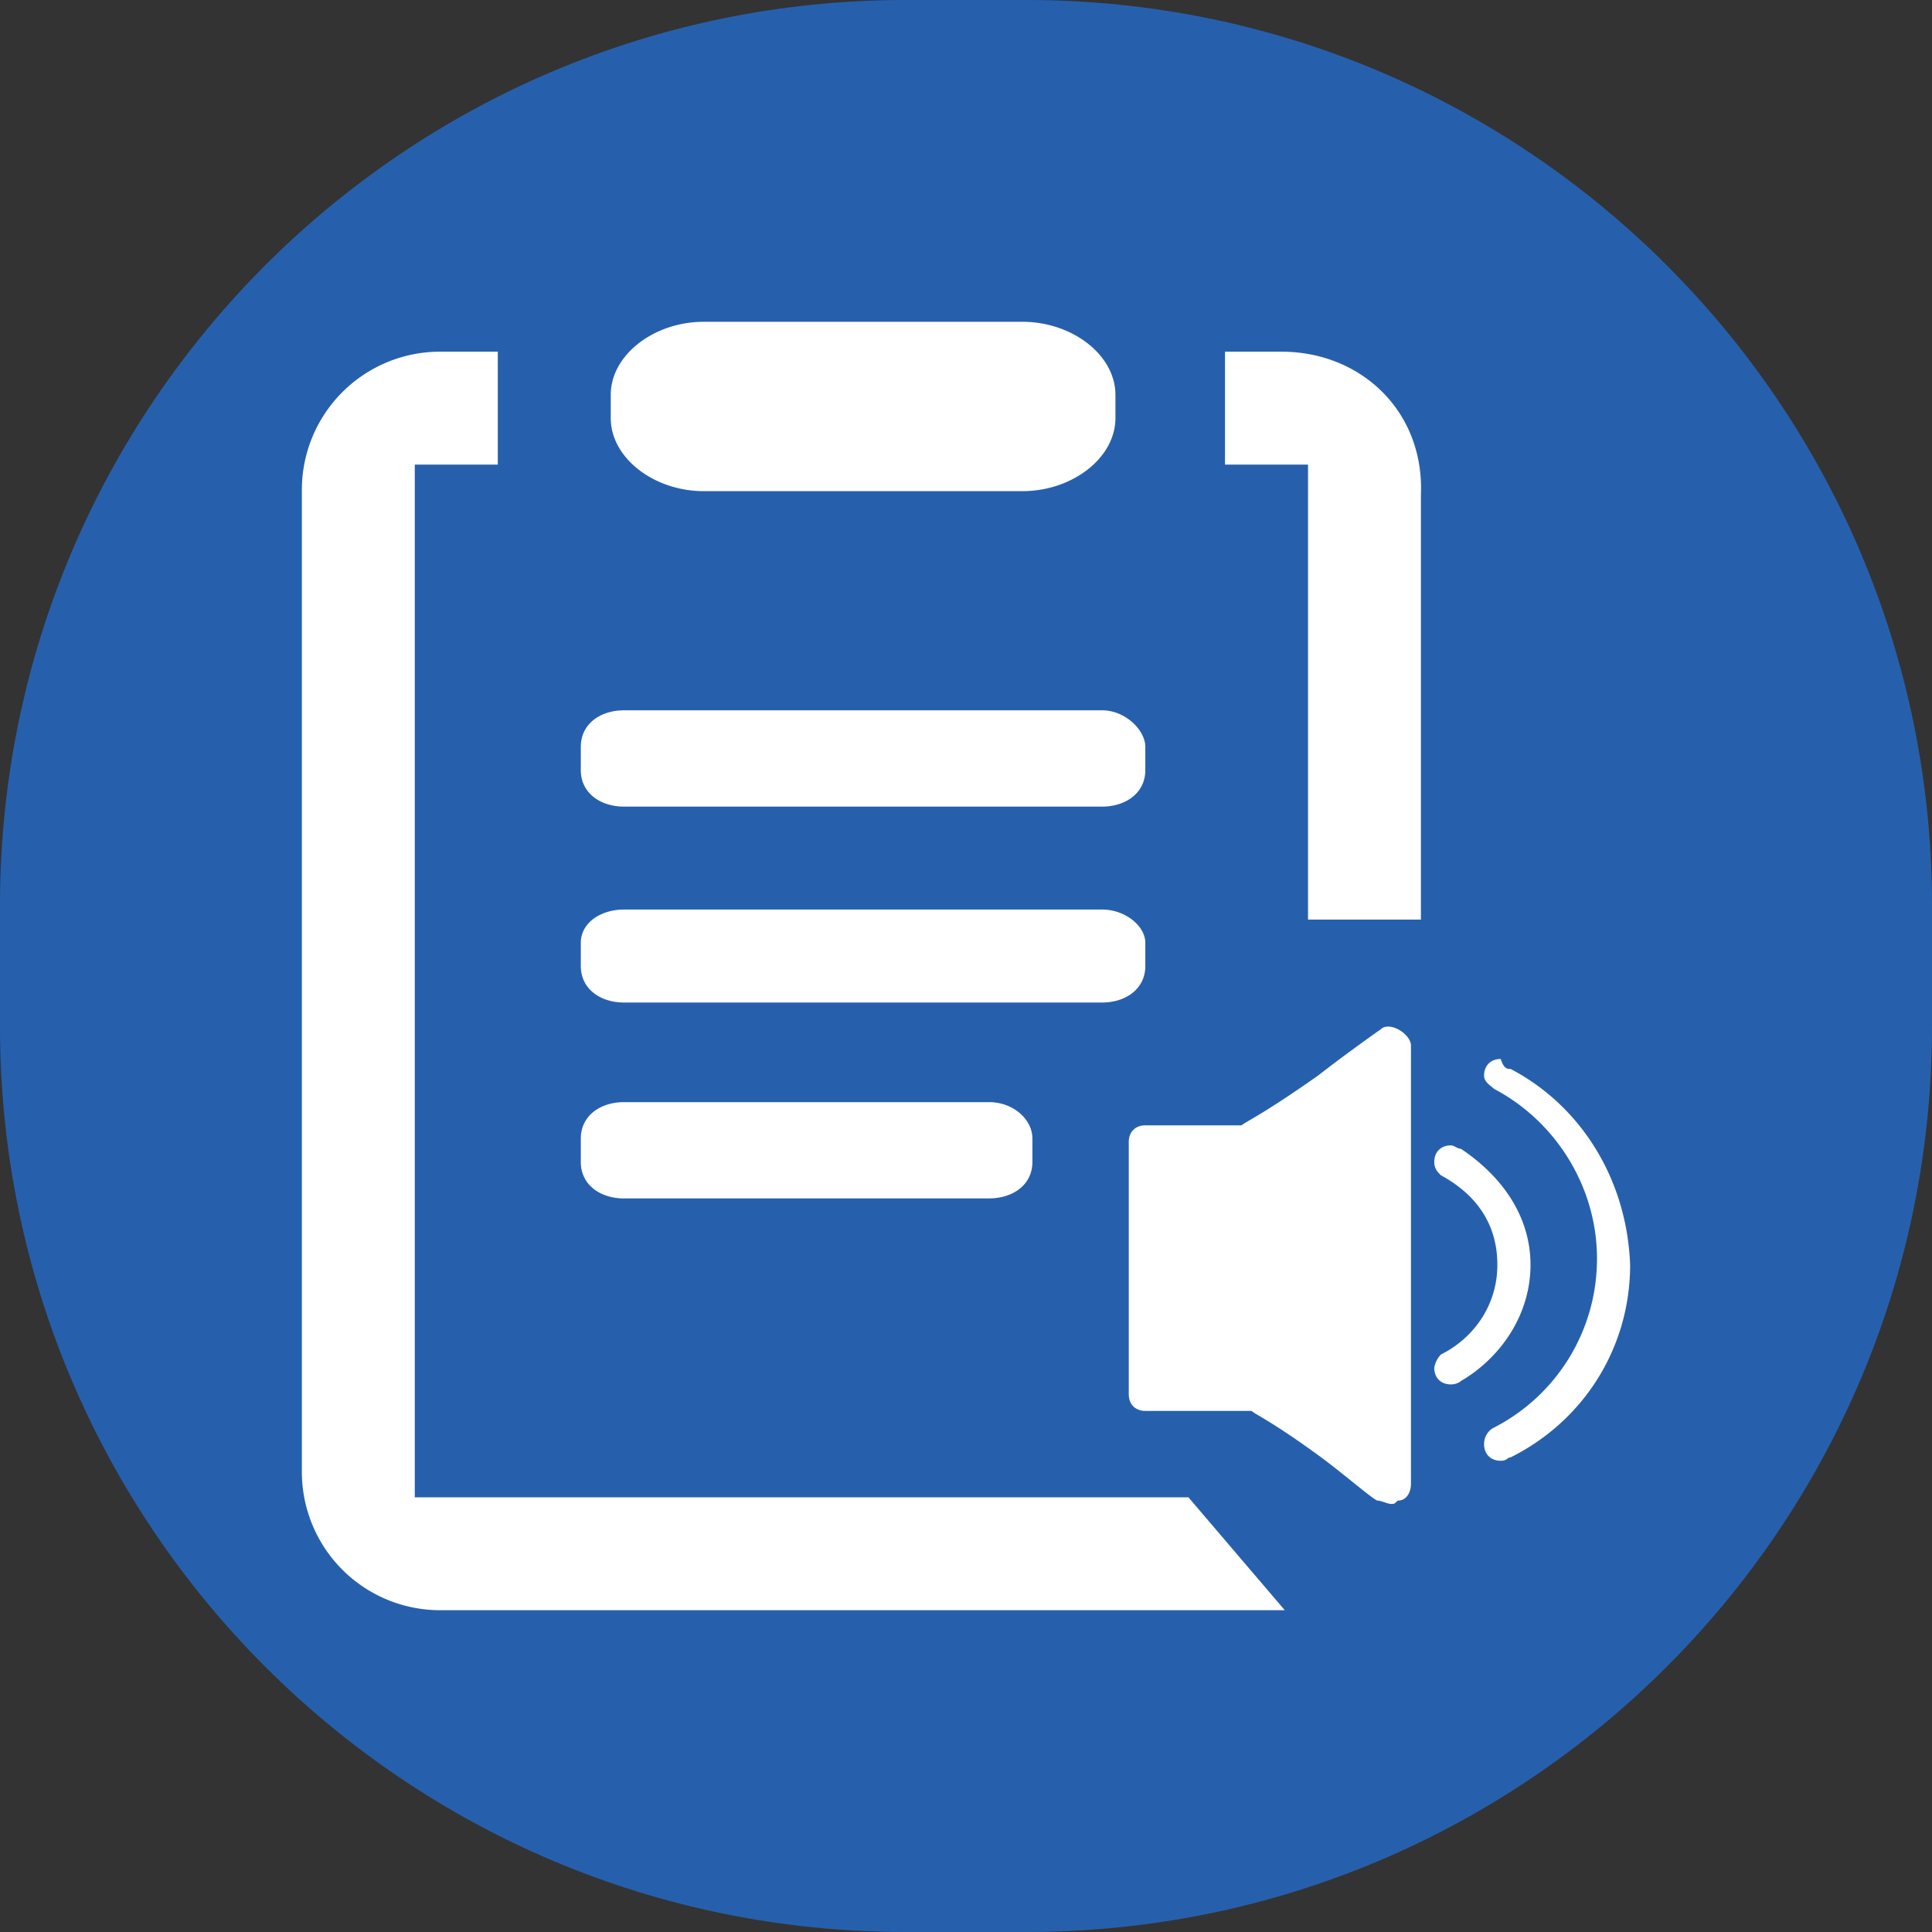
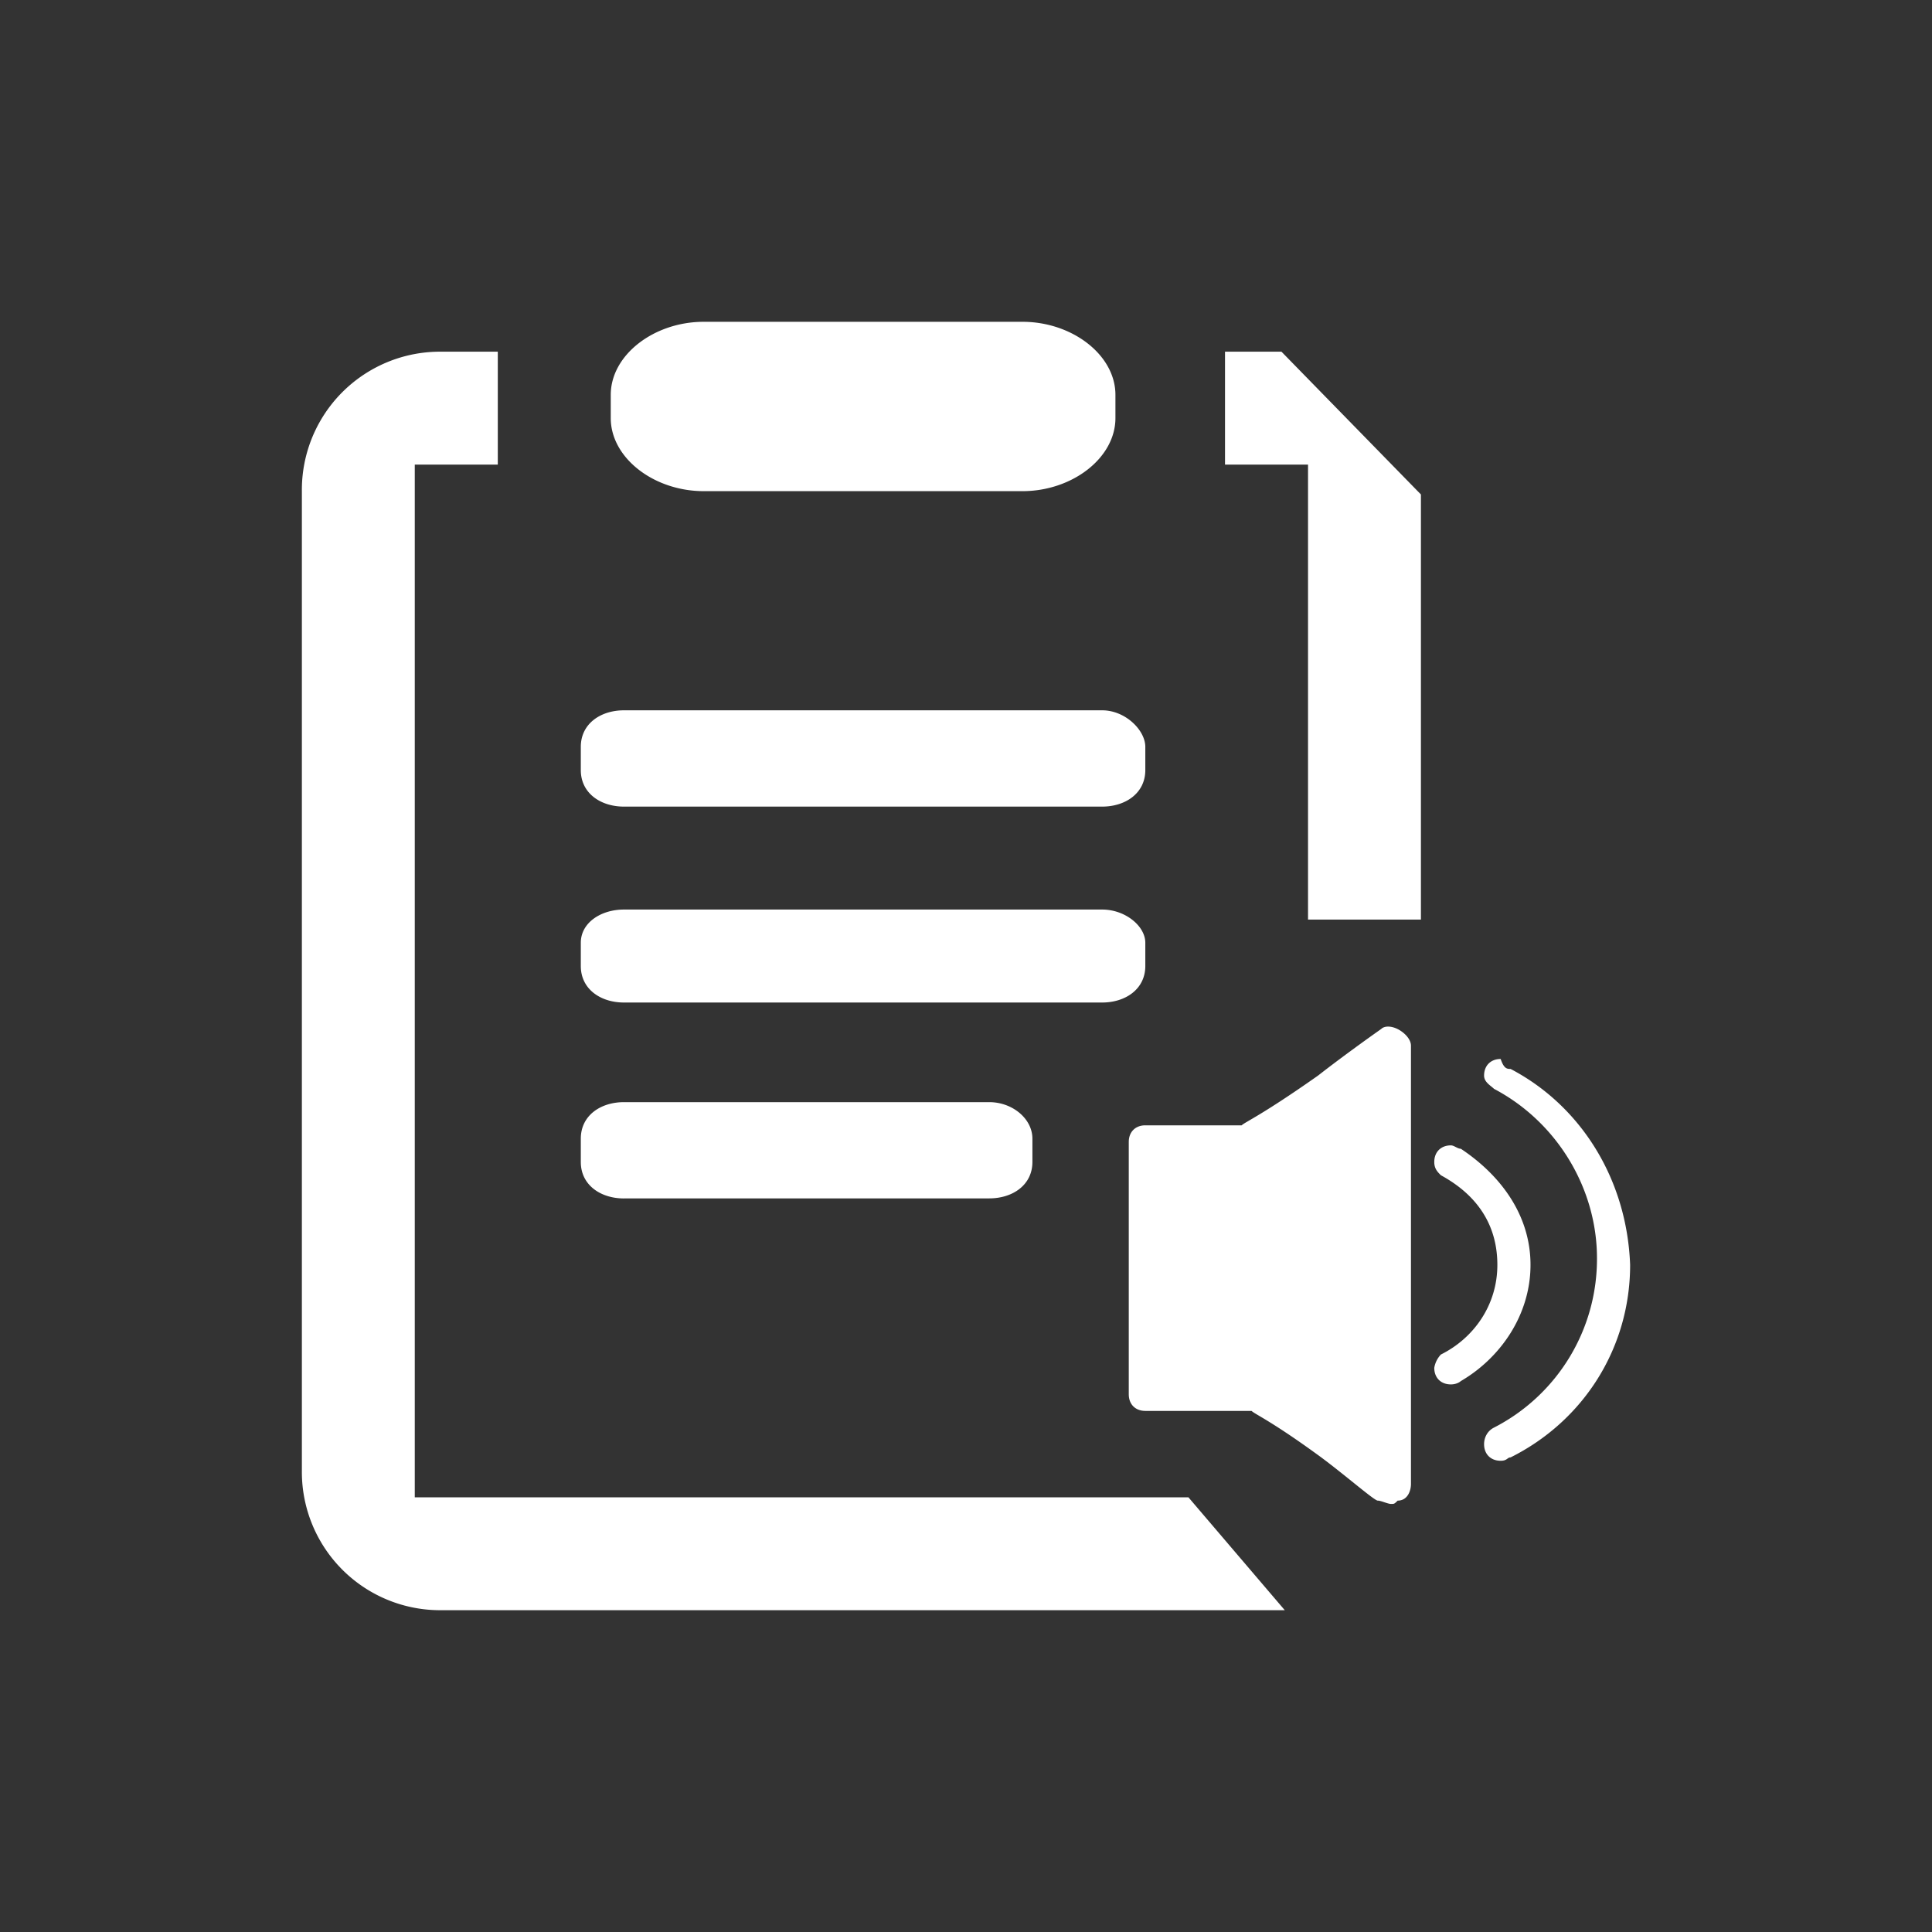
<svg xmlns="http://www.w3.org/2000/svg" t="1766476987424" class="icon" viewBox="0 0 1024 1024" version="1.1" p-id="37876" width="200" height="200">
  <rect x="0" y="0" width="1024" height="1024" fill="#333333" stroke="none" />
-   <path d="M1024 544c0 265.088-214.944 480-480 480h-64C214.88 1024 0 809.088 0 544v-64C0 214.912 214.88 0 480 0h64c265.056 0 480 214.912 480 480v64z" fill="#2660AD" p-id="37877" />
-   <path d="M330.72 427.52h253.44c12.32 0 22.88-7.072 22.88-19.36v-12.32c0-8.8-10.56-19.36-22.88-19.36h-253.44c-12.32 0-22.88 7.04-22.88 19.36v12.32c0 12.32 10.56 19.36 22.88 19.36z m0 103.84h253.44c12.32 0 22.88-7.072 22.88-19.36v-12.32c0-8.8-10.56-17.6-22.88-17.6h-253.44c-12.32 0-22.88 7.04-22.88 17.6V512c0 12.32 10.56 19.36 22.88 19.36z m211.2-271.04c26.4 0 49.28-17.6 49.28-38.72V209.28c0-21.12-22.88-38.72-49.28-38.72h-168.928c-26.4 0-49.28 17.6-49.28 38.72v12.32c0 21.12 22.88 38.72 49.28 38.72h168.928z m137.28-73.92h-29.92v59.84h44v241.152h59.84V262.08c1.76-44-31.68-75.68-73.92-75.68zM219.84 795.36V246.24h44v-59.84H233.92A73.248 73.248 0 0 0 160 260.32V779.52a73.28 73.28 0 0 0 73.92 73.92h447.04l-51.072-59.84H219.84v1.76z m110.88-160.16c-12.32 0-22.88-7.04-22.88-19.328v-12.352c0-12.352 10.56-19.36 22.88-19.36h193.6c12.32 0 22.88 8.8 22.88 19.36v12.32c0 12.32-10.56 19.328-22.88 19.328h-193.6z m410.08-89.76c3.488 1.76 7.04 5.28 7.04 8.8v232.32c0 3.52-1.76 8.8-7.04 8.8-1.792 1.76-1.792 1.76-3.52 1.76s-5.28-1.76-7.04-1.76c-1.792 0-15.84-12.352-29.952-22.912-26.4-19.328-35.2-22.88-36.928-24.64h-56.32c-5.28 0-8.768-3.52-8.768-8.8v-133.76c0-5.28 3.488-8.8 8.768-8.8h51.072c1.76-1.76 10.528-5.28 40.48-26.368 15.84-12.352 33.44-24.672 33.44-24.672 1.728-1.728 5.248-1.728 8.768 0.032z m70.4 124.96c0 26.4-15.808 49.28-36.928 61.6 0 0-1.792 1.76-5.28 1.76-5.28 0-8.8-3.488-8.8-8.768a13.44 13.44 0 0 1 3.52-7.072c17.6-8.768 29.92-26.368 29.92-47.488s-10.56-36.96-29.92-47.52c-1.792-1.76-3.52-3.488-3.52-7.04 0-5.28 3.52-8.8 8.8-8.8 1.76 0 3.488 1.792 5.28 1.792 21.088 14.016 36.928 35.136 36.928 61.536z m-10.56-103.84c36.96 19.328 61.632 58.048 63.36 103.84 0 44-24.64 82.72-63.36 102.048-1.76 0-1.76 1.792-5.248 1.792-5.28 0-8.8-3.52-8.8-8.8 0-3.52 1.76-7.04 5.28-8.8a100.416 100.416 0 0 0 54.56-89.76c0-36.96-21.12-72.16-54.56-89.76-1.76-1.76-5.28-3.52-5.28-7.04 0-5.28 3.52-8.8 8.8-8.8 1.728 5.28 3.488 5.28 5.248 5.28z" fill="#FFFFFF" p-id="37878" />
+   <path d="M330.72 427.52h253.44c12.32 0 22.88-7.072 22.88-19.36v-12.32c0-8.8-10.56-19.36-22.88-19.36h-253.44c-12.32 0-22.88 7.04-22.88 19.36v12.32c0 12.32 10.56 19.36 22.88 19.36z m0 103.84h253.44c12.32 0 22.88-7.072 22.88-19.36v-12.32c0-8.8-10.56-17.6-22.88-17.6h-253.44c-12.32 0-22.88 7.04-22.88 17.6V512c0 12.32 10.56 19.36 22.88 19.36z m211.2-271.04c26.4 0 49.28-17.6 49.28-38.72V209.28c0-21.12-22.88-38.72-49.28-38.72h-168.928c-26.4 0-49.28 17.6-49.28 38.72v12.32c0 21.12 22.88 38.72 49.28 38.72h168.928z m137.28-73.92h-29.92v59.84h44v241.152h59.84V262.08zM219.84 795.36V246.24h44v-59.84H233.92A73.248 73.248 0 0 0 160 260.32V779.52a73.28 73.28 0 0 0 73.92 73.92h447.04l-51.072-59.84H219.84v1.76z m110.88-160.16c-12.32 0-22.88-7.04-22.88-19.328v-12.352c0-12.352 10.56-19.36 22.88-19.36h193.6c12.32 0 22.88 8.8 22.88 19.36v12.32c0 12.32-10.56 19.328-22.88 19.328h-193.6z m410.08-89.76c3.488 1.76 7.04 5.28 7.04 8.8v232.32c0 3.52-1.76 8.8-7.04 8.8-1.792 1.76-1.792 1.76-3.52 1.76s-5.28-1.76-7.04-1.76c-1.792 0-15.84-12.352-29.952-22.912-26.4-19.328-35.2-22.88-36.928-24.64h-56.32c-5.28 0-8.768-3.52-8.768-8.8v-133.76c0-5.28 3.488-8.8 8.768-8.8h51.072c1.76-1.76 10.528-5.28 40.48-26.368 15.84-12.352 33.44-24.672 33.44-24.672 1.728-1.728 5.248-1.728 8.768 0.032z m70.4 124.96c0 26.4-15.808 49.28-36.928 61.6 0 0-1.792 1.76-5.28 1.76-5.28 0-8.8-3.488-8.8-8.768a13.44 13.44 0 0 1 3.52-7.072c17.6-8.768 29.92-26.368 29.92-47.488s-10.56-36.96-29.92-47.52c-1.792-1.76-3.52-3.488-3.52-7.04 0-5.28 3.52-8.8 8.8-8.8 1.76 0 3.488 1.792 5.28 1.792 21.088 14.016 36.928 35.136 36.928 61.536z m-10.56-103.84c36.96 19.328 61.632 58.048 63.36 103.84 0 44-24.64 82.72-63.36 102.048-1.76 0-1.76 1.792-5.248 1.792-5.28 0-8.8-3.52-8.8-8.8 0-3.52 1.76-7.04 5.28-8.8a100.416 100.416 0 0 0 54.56-89.76c0-36.96-21.12-72.16-54.56-89.76-1.76-1.76-5.28-3.52-5.28-7.04 0-5.28 3.52-8.8 8.8-8.8 1.728 5.28 3.488 5.28 5.248 5.28z" fill="#FFFFFF" p-id="37878" />
</svg>